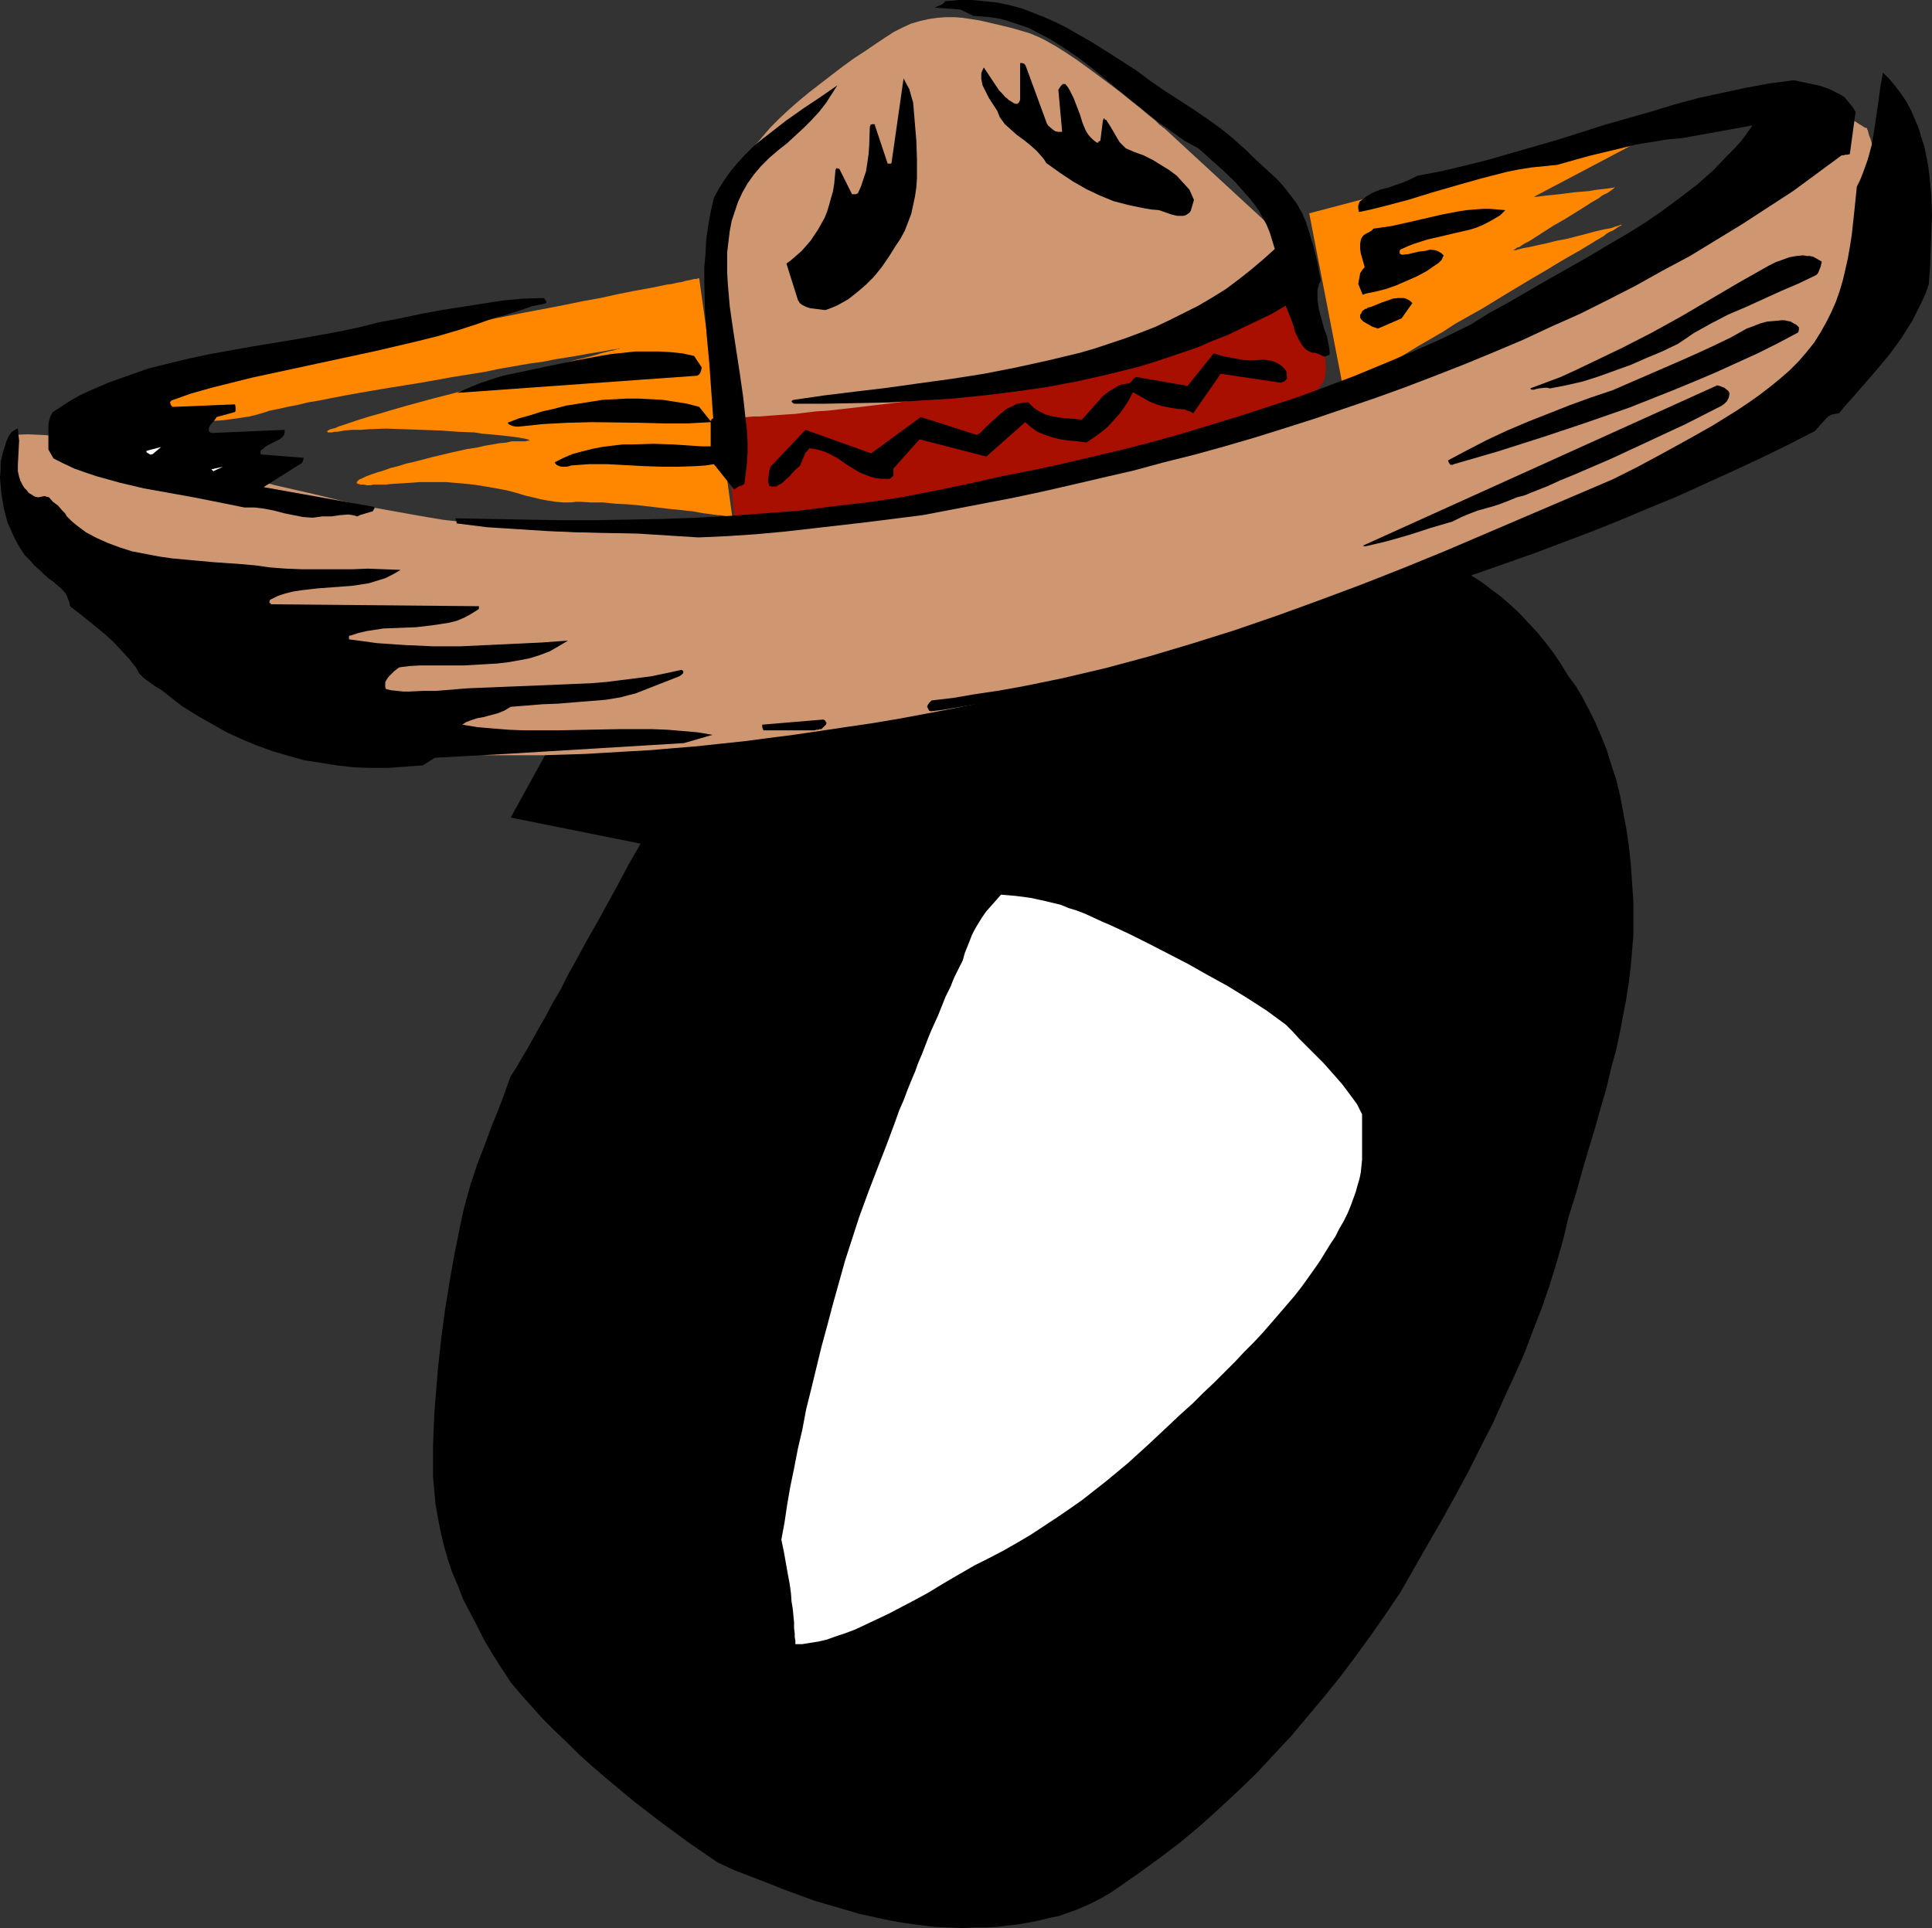
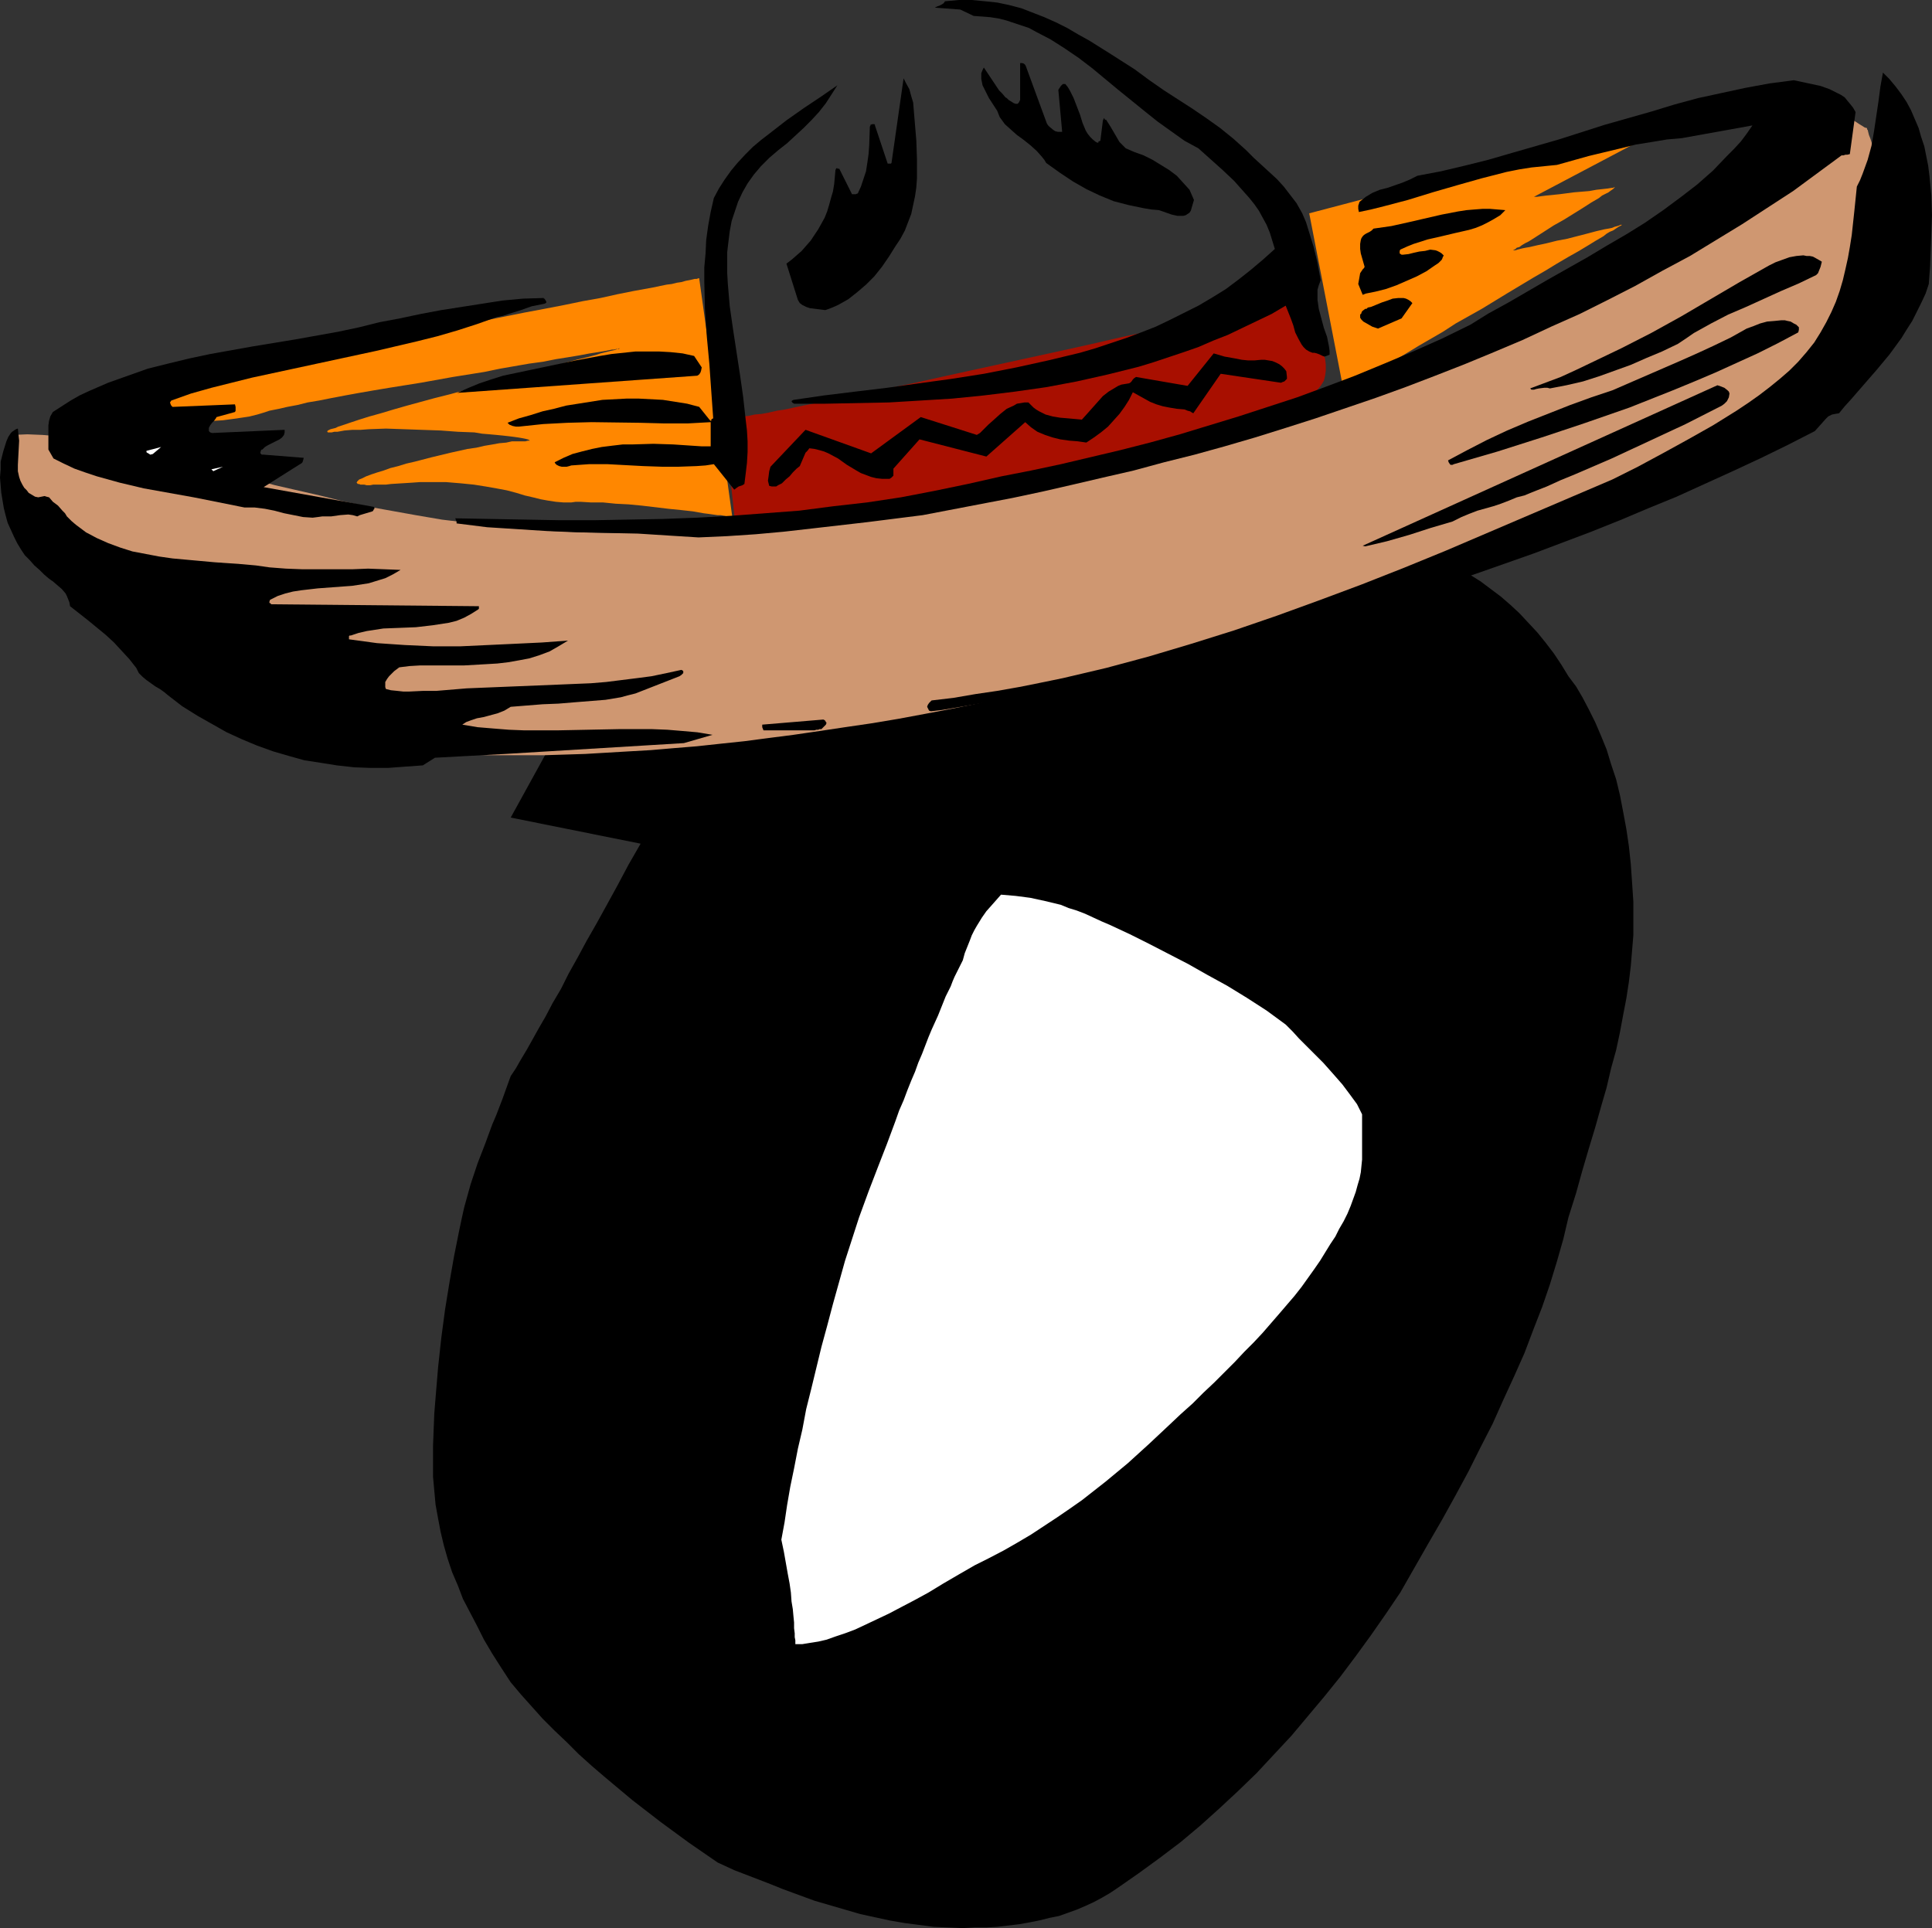
<svg xmlns="http://www.w3.org/2000/svg" xmlns:ns1="http://sodipodi.sourceforge.net/DTD/sodipodi-0.dtd" xmlns:ns2="http://www.inkscape.org/namespaces/inkscape" version="1.0" width="129.724mm" height="129.473mm" id="svg25" ns1:docname="Hat Dance O.wmf">
  <rect width="100%" height="100%" fill="#333333" stroke="none" />
  <ns1:namedview id="namedview25" pagecolor="#ffffff" bordercolor="#000000" borderopacity="0.25" ns2:showpageshadow="2" ns2:pageopacity="0.0" ns2:pagecheckerboard="0" ns2:deskcolor="#d1d1d1" ns2:document-units="mm" />
  <defs id="defs1">
    <pattern id="WMFhbasepattern" patternUnits="userSpaceOnUse" width="6" height="6" x="0" y="0" />
  </defs>
  <path style="fill:#000000;fill-opacity:1;fill-rule:evenodd;stroke:none" d="m 211.534,116.034 4.202,0.323 4.04,0.323 4.202,0.162 3.878,0.323 7.757,0.646 7.272,0.646 6.949,0.646 6.626,0.485 6.302,0.646 5.979,0.646 5.818,0.646 5.333,0.646 5.01,0.485 4.848,0.646 4.686,0.646 4.202,0.646 4.202,0.485 3.878,0.646 h 3.07 l 3.07,0.323 3.232,0.323 3.232,0.485 3.232,0.646 3.394,0.646 6.626,1.616 6.787,1.939 6.626,2.263 6.464,2.263 6.302,2.424 3.07,1.293 2.909,1.293 2.909,1.454 2.747,1.616 2.747,1.616 2.586,1.616 2.586,1.939 2.586,1.939 2.424,2.101 2.262,2.101 2.262,2.424 2.262,2.424 2.101,2.586 2.101,2.747 1.939,2.909 1.778,2.909 1.939,2.586 1.616,2.747 1.616,3.071 1.616,3.232 1.454,3.394 1.454,3.555 1.131,3.717 1.293,3.879 0.97,4.04 0.808,4.202 0.808,4.363 0.646,4.363 0.485,4.525 0.323,4.687 0.323,4.848 v 4.848 3.717 l -0.323,3.879 -0.323,3.879 -0.485,4.04 -0.646,4.202 -0.808,4.202 -0.808,4.363 -0.97,4.525 -1.293,4.687 -1.131,4.848 -1.454,5.01 -1.454,5.171 -1.616,5.333 -1.616,5.495 -1.616,5.818 -1.939,6.141 -1.293,5.495 -1.616,5.656 -1.778,5.818 -1.939,5.656 -2.262,5.818 -2.262,5.979 -2.586,5.818 -2.747,5.979 -2.747,6.141 -3.07,5.979 -3.07,6.141 -3.232,5.979 -3.394,6.141 -3.555,6.141 -7.11,12.444 -3.717,5.495 -3.717,5.333 -3.878,5.333 -3.878,5.171 -4.04,5.01 -4.202,5.01 -4.202,5.01 -4.525,4.848 -4.363,4.687 -4.686,4.525 -4.686,4.363 -4.848,4.363 -5.01,4.202 -5.333,4.04 -5.333,3.879 -5.333,3.717 -1.939,1.293 -1.939,1.131 -2.101,1.131 -2.101,0.97 -2.262,0.97 -2.262,0.808 -2.262,0.808 -2.424,0.485 -2.586,0.646 -2.424,0.485 -2.747,0.485 -5.494,0.646 -2.747,0.162 h -2.909 l -3.07,0.162 -3.717,-0.162 -3.717,-0.162 -3.717,-0.485 -3.717,-0.485 -3.717,-0.646 -3.717,-0.808 -3.717,-0.808 -3.878,-1.131 -3.878,-1.131 -3.878,-1.131 -7.918,-2.909 -4.04,-1.616 -4.202,-1.616 -4.202,-1.616 -4.202,-1.939 -7.272,-5.01 -7.272,-5.333 -7.11,-5.495 -6.949,-5.818 -3.394,-2.909 -3.232,-2.909 -3.07,-3.071 -3.07,-2.909 -3.07,-3.071 -2.747,-3.071 -2.747,-3.071 -2.586,-3.071 -2.424,-3.717 -2.262,-3.555 -2.101,-3.555 -1.778,-3.555 -1.778,-3.394 -1.778,-3.394 -1.293,-3.394 -1.454,-3.394 -1.131,-3.394 -0.97,-3.394 -0.808,-3.394 -0.646,-3.394 -0.646,-3.555 -0.323,-3.555 -0.323,-3.555 v -3.717 -4.04 l 0.162,-4.202 0.162,-4.04 0.323,-4.04 0.323,-3.879 0.323,-3.879 0.808,-7.434 0.97,-7.272 1.131,-6.949 1.131,-6.464 1.293,-6.464 0.646,-3.071 0.646,-2.909 0.808,-2.909 0.808,-2.909 1.778,-5.333 1.939,-5.01 1.778,-4.848 0.97,-2.263 0.808,-2.101 0.808,-2.101 1.454,-4.04 0.646,-1.778 1.293,-1.939 1.293,-2.263 1.454,-2.424 1.454,-2.586 1.616,-2.909 1.778,-3.071 1.778,-3.394 2.101,-3.555 1.939,-3.879 2.262,-4.04 2.262,-4.202 2.586,-4.525 2.586,-4.687 2.747,-5.01 2.747,-5.171 3.07,-5.333 -32.966,-6.626 36.037,-65.451 h 26.179 z" id="path1" />
  <path style="fill:#ffffff;fill-opacity:1;fill-rule:evenodd;stroke:none" d="m 254.035,227.058 -2.424,2.747 -1.293,1.454 -1.131,1.616 -1.293,2.101 -0.646,1.131 -0.646,1.293 -0.485,1.293 -0.646,1.616 -0.646,1.616 -0.485,1.778 -0.323,0.646 -0.323,0.646 -0.485,0.97 -0.485,0.97 -0.485,0.97 -0.485,1.131 -0.485,1.293 -0.646,1.293 -0.646,1.293 -0.646,1.616 -0.646,1.616 -0.646,1.616 -0.808,1.778 -0.808,1.778 -0.808,1.939 -0.808,2.101 -0.808,2.101 -0.97,2.263 -0.808,2.263 -0.97,2.263 -0.97,2.424 -0.97,2.586 -1.131,2.586 -0.97,2.747 -2.101,5.656 -2.262,5.818 -2.424,6.303 -2.424,6.626 -3.555,10.989 -3.07,10.989 -1.454,5.495 -1.454,5.333 -1.293,5.333 -1.293,5.333 -1.293,5.171 -0.97,5.171 -1.131,4.848 -0.97,5.01 -0.97,4.687 -0.808,4.687 -0.646,4.363 -0.808,4.363 0.646,3.071 0.485,2.747 0.485,2.747 0.485,2.586 0.323,2.263 0.162,2.263 0.323,1.939 0.162,1.778 0.162,1.616 v 1.454 l 0.162,1.293 v 0.97 l 0.162,0.808 v 0.97 h 1.778 l 1.939,-0.323 2.101,-0.323 2.101,-0.485 2.262,-0.808 2.424,-0.808 2.586,-0.97 2.747,-1.293 2.747,-1.293 3.07,-1.454 3.07,-1.616 3.394,-1.778 3.555,-1.939 3.717,-2.263 3.878,-2.263 4.202,-2.424 3.555,-1.778 3.717,-1.939 3.394,-1.939 3.555,-2.101 6.626,-4.363 3.07,-2.101 3.232,-2.263 5.979,-4.687 5.656,-4.687 5.333,-4.848 5.171,-4.848 2.909,-2.747 3.07,-2.747 2.747,-2.747 2.747,-2.586 2.586,-2.586 2.586,-2.586 2.424,-2.586 2.424,-2.424 2.262,-2.424 2.101,-2.424 2.101,-2.424 1.939,-2.263 1.939,-2.263 1.778,-2.263 1.616,-2.263 1.616,-2.263 1.454,-2.101 1.293,-2.101 1.293,-2.101 1.293,-1.939 0.97,-1.939 1.131,-1.939 0.97,-1.939 0.808,-1.939 0.646,-1.778 0.646,-1.778 0.485,-1.778 0.485,-1.616 0.323,-1.616 0.162,-1.616 0.162,-1.616 v -1.616 -6.464 -3.394 l -1.293,-2.586 -1.778,-2.424 -1.939,-2.586 -2.262,-2.586 -2.586,-2.909 -1.454,-1.454 -1.454,-1.454 -1.616,-1.616 -1.616,-1.616 -1.616,-1.778 -1.778,-1.778 -4.848,-3.555 -5.01,-3.232 -5.01,-3.071 -5.01,-2.747 -4.848,-2.747 -5.01,-2.586 -5.01,-2.586 -4.848,-2.424 -2.424,-1.131 -2.424,-1.131 -2.262,-0.97 -2.101,-0.97 -2.101,-0.97 -2.101,-0.808 -2.101,-0.646 -1.939,-0.808 -4.04,-0.97 -3.717,-0.808 -3.717,-0.485 z" id="path2" />
-   <path style="fill:#a80f00;fill-opacity:1;fill-rule:evenodd;stroke:none" d="m 183.739,106.176 2.747,25.857 h 5.333 l 5.494,-0.323 5.656,-0.323 5.656,-0.485 5.818,-0.646 5.818,-0.646 11.797,-1.616 11.797,-1.778 11.797,-2.263 5.656,-1.131 5.656,-1.131 5.656,-1.293 5.494,-1.293 5.171,-1.293 5.171,-1.293 5.01,-1.454 4.848,-1.293 4.525,-1.293 4.363,-1.454 4.04,-1.293 3.878,-1.293 3.555,-1.293 3.232,-1.293 2.909,-1.293 2.747,-1.131 1.131,-0.646 1.131,-0.646 0.97,-0.485 0.808,-0.485 0.808,-0.646 0.646,-0.485 0.646,-0.485 0.485,-0.485 0.97,-1.131 0.808,-1.293 0.323,-1.293 0.162,-1.293 v -1.454 l -0.162,-1.454 -0.485,-1.616 -0.485,-1.454 -1.293,-3.232 -3.07,-6.303 -0.646,-1.616 -0.646,-1.454 h -0.162 -0.323 l -0.485,0.162 -0.646,0.162 -0.808,0.162 -0.97,0.323 -1.293,0.162 -1.293,0.323 -1.616,0.323 -1.616,0.485 -1.778,0.323 -1.939,0.485 -2.101,0.485 -2.262,0.485 -2.262,0.485 -2.424,0.485 -2.586,0.646 -2.586,0.646 -2.747,0.485 -2.909,0.808 -5.818,1.293 -6.141,1.293 -6.302,1.454 -6.464,1.454 -26.664,5.818 -6.626,1.454 -6.464,1.454 -6.302,1.293 -5.979,1.293 -5.818,1.131 -2.747,0.646 -2.747,0.485 -2.586,0.485 -2.424,0.485 -2.262,0.485 -2.262,0.485 -2.101,0.323 -2.101,0.485 -1.778,0.323 -1.778,0.162 -1.454,0.323 -1.454,0.162 -1.293,0.323 -0.97,0.162 h -0.97 -0.808 l -0.485,0.162 z" id="path3" />
-   <path style="fill:#cf9771;fill-opacity:1;fill-rule:evenodd;stroke:none" d="m 185.84,106.014 h 0.162 0.323 0.808 1.131 l 1.293,-0.162 1.616,-0.162 h 1.778 l 1.939,-0.162 2.101,-0.162 2.262,-0.162 2.586,-0.162 2.586,-0.323 2.747,-0.323 2.747,-0.162 5.818,-0.646 12.12,-1.454 5.818,-0.808 2.909,-0.485 2.747,-0.485 2.586,-0.485 2.424,-0.485 2.424,-0.485 2.262,-0.646 1.939,-0.646 1.939,-0.485 1.616,-0.808 1.293,-0.646 1.293,-0.646 1.454,-0.646 1.616,-0.485 1.616,-0.646 3.394,-1.131 3.878,-1.131 4.04,-0.97 4.202,-0.97 4.363,-0.97 4.202,-1.131 4.202,-0.97 4.202,-0.97 3.878,-1.131 3.555,-1.131 1.778,-0.646 1.454,-0.485 1.454,-0.646 1.454,-0.646 1.293,-0.646 1.131,-0.646 0.97,-0.646 0.808,-0.808 3.07,-2.747 3.07,-2.747 1.454,-1.293 1.293,-1.131 1.293,-1.131 1.131,-0.97 1.293,-1.131 0.97,-0.646 0.808,-0.808 0.808,-0.646 0.646,-0.485 0.485,-0.323 0.162,-0.323 h 0.162 L 295.404,32.483 v 0 l -0.323,-0.162 -0.323,-0.323 -0.485,-0.323 -0.485,-0.485 -0.646,-0.646 -0.808,-0.646 -0.808,-0.646 -0.97,-0.808 -1.131,-0.97 -2.262,-1.778 -2.586,-2.101 -2.747,-2.101 -5.656,-4.202 -2.909,-2.101 -2.909,-1.939 -2.586,-1.616 -1.454,-0.808 -1.131,-0.646 -1.293,-0.646 -1.131,-0.485 -1.131,-0.485 -0.97,-0.323 -3.878,-1.131 -4.04,-0.97 -4.202,-0.97 -2.101,-0.323 -2.101,-0.323 -2.101,-0.162 h -2.262 l -2.101,0.162 -2.262,0.323 -2.101,0.485 -2.262,0.646 -2.101,0.97 -2.262,1.131 -2.262,1.454 -2.424,1.616 -2.586,1.778 -2.747,1.778 -2.909,2.101 -2.747,2.101 -5.656,4.363 -2.747,2.263 -2.586,2.263 -2.424,2.263 -2.262,2.263 -1.939,2.263 -1.778,2.101 -0.646,1.131 -0.808,0.97 -0.485,1.131 -0.485,0.97 -0.485,0.97 -0.323,1.131 -0.485,1.293 -0.485,1.454 -0.323,1.454 -0.485,1.616 -0.808,3.394 -0.808,3.879 -0.808,4.04 -0.485,4.363 -0.646,4.525 -0.323,4.525 -0.323,4.848 v 4.687 l 0.162,4.848 0.323,4.687 0.646,4.687 0.808,4.363 0.646,2.263 z" id="path4" />
+   <path style="fill:#a80f00;fill-opacity:1;fill-rule:evenodd;stroke:none" d="m 183.739,106.176 2.747,25.857 h 5.333 l 5.494,-0.323 5.656,-0.323 5.656,-0.485 5.818,-0.646 5.818,-0.646 11.797,-1.616 11.797,-1.778 11.797,-2.263 5.656,-1.131 5.656,-1.131 5.656,-1.293 5.494,-1.293 5.171,-1.293 5.171,-1.293 5.01,-1.454 4.848,-1.293 4.525,-1.293 4.363,-1.454 4.04,-1.293 3.878,-1.293 3.555,-1.293 3.232,-1.293 2.909,-1.293 2.747,-1.131 1.131,-0.646 1.131,-0.646 0.97,-0.485 0.808,-0.485 0.808,-0.646 0.646,-0.485 0.646,-0.485 0.485,-0.485 0.97,-1.131 0.808,-1.293 0.323,-1.293 0.162,-1.293 v -1.454 l -0.162,-1.454 -0.485,-1.616 -0.485,-1.454 -1.293,-3.232 -3.07,-6.303 -0.646,-1.616 -0.646,-1.454 h -0.162 -0.323 l -0.485,0.162 -0.646,0.162 -0.808,0.162 -0.97,0.323 -1.293,0.162 -1.293,0.323 -1.616,0.323 -1.616,0.485 -1.778,0.323 -1.939,0.485 -2.101,0.485 -2.262,0.485 -2.262,0.485 -2.424,0.485 -2.586,0.646 -2.586,0.646 -2.747,0.485 -2.909,0.808 -5.818,1.293 -6.141,1.293 -6.302,1.454 -6.464,1.454 -26.664,5.818 -6.626,1.454 -6.464,1.454 -6.302,1.293 -5.979,1.293 -5.818,1.131 -2.747,0.646 -2.747,0.485 -2.586,0.485 -2.424,0.485 -2.262,0.485 -2.262,0.485 -2.101,0.323 -2.101,0.485 -1.778,0.323 -1.778,0.162 -1.454,0.323 -1.454,0.162 -1.293,0.323 -0.97,0.162 l -0.485,0.162 z" id="path3" />
  <path style="fill:#ff8700;fill-opacity:1;fill-rule:evenodd;stroke:none" d="m 177.437,70.622 v 0 h -0.162 l -0.485,0.162 h -0.485 l -0.646,0.162 -0.808,0.162 -0.808,0.162 -1.131,0.323 -1.131,0.162 -1.293,0.323 -1.293,0.162 -1.616,0.323 -1.454,0.323 -1.778,0.323 -1.778,0.323 -1.778,0.323 -4.04,0.808 -4.363,0.97 -4.525,0.808 -4.686,0.97 -5.01,0.97 -5.171,0.97 -10.504,2.101 -10.827,2.101 -10.666,2.101 -5.171,0.97 -5.01,0.97 -5.01,0.97 -4.686,0.97 -4.363,0.808 -4.202,0.808 -4.04,0.808 -1.778,0.323 -1.778,0.323 -1.616,0.162 -1.454,0.323 -1.454,0.323 -1.293,0.162 -1.131,0.323 -1.131,0.162 -0.97,0.162 -0.97,0.162 -1.454,0.323 -1.454,0.323 -1.454,0.323 -1.293,0.485 -2.262,0.97 -1.939,0.97 -1.778,0.97 -1.454,1.131 -1.293,1.131 -0.97,0.97 -0.808,1.131 -0.646,0.97 -0.485,0.97 -0.323,0.646 -0.323,0.646 -0.162,0.485 v 0.323 h 0.162 0.162 l 0.323,0.162 h 0.808 0.646 5.333 2.262 l 2.424,-0.162 5.01,-0.323 2.586,-0.162 2.424,-0.323 2.262,-0.323 2.101,-0.323 1.939,-0.485 1.616,-0.485 0.485,-0.162 0.485,-0.162 0.485,-0.162 0.808,-0.162 0.808,-0.162 0.808,-0.162 2.101,-0.485 2.586,-0.485 2.586,-0.646 2.909,-0.485 3.232,-0.646 3.394,-0.646 3.555,-0.646 3.717,-0.646 3.878,-0.646 8.08,-1.293 8.08,-1.454 8.08,-1.293 3.878,-0.808 3.717,-0.646 3.717,-0.646 3.555,-0.485 3.232,-0.646 3.07,-0.485 2.909,-0.485 2.586,-0.485 2.101,-0.323 0.97,-0.162 0.97,-0.162 0.808,-0.162 0.808,-0.162 h 0.485 l 0.646,-0.162 h 0.323 l 0.323,-0.162 h 0.162 0.162 -0.162 l -0.162,0.162 h -0.323 l -0.485,0.162 -0.485,0.162 -0.808,0.162 -0.646,0.162 -1.939,0.485 -0.97,0.323 -2.424,0.646 -2.747,0.646 -2.909,0.808 -3.232,0.97 -3.394,0.808 -3.555,0.97 -3.717,0.97 -7.595,2.101 -7.595,2.101 -3.878,0.97 -3.555,0.97 -3.555,0.97 -3.394,0.97 -3.232,0.97 -2.909,0.808 -2.586,0.808 -2.424,0.808 -0.97,0.323 -0.97,0.323 -0.97,0.323 -0.646,0.323 -0.646,0.162 -0.646,0.162 -0.323,0.162 -0.323,0.162 -0.162,0.162 v 0.162 0 l 0.162,0.162 h 0.97 l 0.646,-0.162 h 0.808 l 1.778,-0.323 1.939,-0.162 h 2.101 l 2.101,-0.162 4.363,-0.162 4.686,0.162 4.525,0.162 4.686,0.162 4.363,0.323 4.202,0.162 1.939,0.323 1.939,0.162 1.778,0.162 1.616,0.162 1.454,0.162 1.293,0.162 1.131,0.162 0.97,0.162 0.808,0.162 0.646,0.162 0.323,0.162 0.162,0.162 h -0.162 -0.323 l -0.646,0.162 h -0.97 -0.97 -1.454 l -1.454,0.323 -1.778,0.162 -1.778,0.323 -1.939,0.323 -2.101,0.485 -2.262,0.323 -4.363,0.97 -4.686,1.131 -4.363,1.131 -2.101,0.485 -2.101,0.646 -1.939,0.485 -1.778,0.646 -1.616,0.485 -1.454,0.485 -1.293,0.485 -0.97,0.485 -0.808,0.323 -0.485,0.485 -0.162,0.323 0.162,0.162 0.162,0.162 h 0.323 l 0.323,0.162 h 0.485 0.485 l 0.646,0.162 h 0.808 l 0.808,-0.162 h 0.97 0.97 1.293 l 1.293,-0.162 2.586,-0.162 2.586,-0.162 2.262,-0.162 h 6.464 l 1.939,0.162 1.939,0.162 1.616,0.162 1.616,0.162 3.07,0.485 2.747,0.485 2.586,0.485 2.424,0.646 2.101,0.646 2.101,0.485 1.939,0.485 1.778,0.323 2.101,0.323 1.939,0.162 h 1.939 l 1.131,-0.162 h 1.293 l 2.586,0.162 h 3.07 l 3.232,0.323 3.232,0.162 3.394,0.323 6.787,0.808 3.232,0.323 2.909,0.323 2.747,0.485 1.293,0.162 1.131,0.162 1.131,0.162 h 0.808 l 0.97,0.162 0.646,0.162 h 0.485 l 0.485,0.162 h 0.162 0.162 z" id="path5" />
  <path style="fill:#ff8700;fill-opacity:1;fill-rule:evenodd;stroke:none" d="m 430.017,28.443 -97.768,25.696 8.726,44.927 v 0 l 0.162,-0.162 0.162,-0.162 0.323,-0.162 0.485,-0.162 0.485,-0.323 0.646,-0.323 0.646,-0.485 0.646,-0.485 0.97,-0.485 1.778,-0.97 2.101,-1.293 2.424,-1.454 2.586,-1.454 2.747,-1.616 2.909,-1.778 3.07,-1.778 3.07,-1.778 3.232,-2.101 6.626,-3.717 6.626,-4.04 3.232,-1.939 3.232,-1.939 3.07,-1.778 2.909,-1.778 2.747,-1.616 2.586,-1.454 2.424,-1.454 2.101,-1.293 1.939,-1.131 0.808,-0.646 0.808,-0.485 0.808,-0.323 0.485,-0.323 0.485,-0.323 0.485,-0.323 0.323,-0.162 0.323,-0.162 0.162,-0.162 v 0 0 h -0.323 l -0.323,0.162 -0.485,0.162 -0.646,0.162 -0.808,0.323 -0.808,0.162 -0.97,0.162 -2.101,0.485 -2.424,0.646 -5.01,1.293 -2.586,0.485 -2.586,0.646 -2.262,0.485 -2.101,0.485 -0.97,0.162 -0.808,0.162 -0.646,0.162 -0.646,0.162 -0.485,0.162 h -0.323 -0.323 v 0 l 0.323,-0.162 0.323,-0.162 0.323,-0.323 0.646,-0.162 0.646,-0.485 0.808,-0.485 0.97,-0.485 1.778,-1.131 2.262,-1.454 2.262,-1.454 2.586,-1.454 4.686,-2.909 2.262,-1.454 1.939,-1.131 0.808,-0.646 0.97,-0.485 0.646,-0.323 0.646,-0.485 0.485,-0.323 0.323,-0.323 0.162,-0.162 h 0.162 -0.162 -0.162 l -0.323,0.162 h -0.323 l -0.97,0.162 -1.454,0.162 -1.454,0.162 -1.778,0.323 -3.878,0.323 -3.717,0.485 -1.616,0.162 -1.616,0.162 -1.293,0.162 -1.131,0.162 h -0.323 -0.162 -0.323 z" id="path6" />
  <path style="fill:#cf9771;fill-opacity:1;fill-rule:evenodd;stroke:none" d="m 3.394,110.378 -0.323,0.97 -0.162,0.97 -0.162,0.97 v 1.131 l 0.162,1.131 0.162,1.131 0.323,1.131 0.323,1.293 0.485,1.131 0.485,1.293 1.293,2.747 1.616,2.747 1.939,2.747 2.101,3.071 2.262,2.909 2.424,3.071 2.586,3.071 2.747,3.071 2.909,3.071 6.141,6.141 6.302,5.979 3.232,2.909 3.07,2.747 3.07,2.586 3.07,2.586 3.07,2.424 2.909,2.101 2.586,2.101 2.586,1.778 2.424,1.778 2.262,1.454 1.939,1.131 0.97,0.646 0.808,0.323 0.808,0.485 0.646,0.323 0.646,0.323 0.485,0.162 2.262,0.485 2.586,0.646 2.586,0.485 2.909,0.646 2.909,0.485 3.232,0.485 3.232,0.323 3.555,0.485 3.555,0.323 3.878,0.323 4.04,0.323 4.04,0.162 4.202,0.162 4.363,0.162 4.686,0.162 h 9.534 5.01 l 5.171,-0.162 5.171,-0.162 5.494,-0.323 5.494,-0.323 5.656,-0.323 5.656,-0.485 5.979,-0.485 5.979,-0.646 6.141,-0.646 6.141,-0.808 6.302,-0.808 6.626,-0.97 6.464,-0.97 6.626,-0.97 6.787,-1.131 6.949,-1.293 6.787,-1.293 7.11,-1.454 7.11,-1.616 7.272,-1.616 7.272,-1.616 7.434,-1.939 7.434,-1.778 7.595,-2.101 7.595,-2.263 7.757,-2.101 7.757,-2.424 7.918,-2.424 7.918,-2.586 7.918,-2.747 8.08,-2.909 8.08,-2.909 8.08,-3.071 8.242,-3.232 8.242,-3.232 8.242,-3.555 8.403,-3.555 8.403,-3.717 8.403,-3.879 8.403,-4.04 8.565,-4.04 8.565,-4.363 8.565,-4.363 8.565,-4.525 8.565,-4.687 8.726,-5.01 v 0 -0.323 l 0.162,-0.485 0.162,-0.485 v -0.808 l 0.323,-0.808 0.162,-0.97 0.162,-1.293 0.323,-1.131 0.162,-1.293 0.646,-2.909 0.485,-3.232 0.646,-3.232 0.97,-7.111 0.485,-3.394 0.323,-3.232 0.323,-3.232 v -1.293 l 0.162,-1.454 v -1.293 l -0.162,-1.131 v -1.131 l -0.162,-0.808 -0.808,-3.555 -0.808,-3.394 -0.808,-3.071 -0.485,-1.454 -0.323,-1.293 -0.485,-1.131 -0.323,-1.131 -0.323,-0.97 -0.323,-0.808 -0.162,-0.646 -0.162,-0.646 -0.162,-0.162 v -0.323 h -0.162 l -0.485,-0.162 -0.485,-0.323 -0.808,-0.485 -0.97,-0.646 -1.131,-0.646 -2.262,-1.616 -2.262,-1.454 -1.131,-0.646 -0.97,-0.808 -0.808,-0.485 -0.646,-0.323 -0.323,-0.323 -0.162,-0.162 -2.586,3.717 -2.909,3.394 -3.07,3.555 -3.07,3.555 -3.232,3.394 -3.555,3.394 -3.555,3.232 -3.717,3.232 -3.717,3.232 -4.04,3.071 -3.878,3.071 -4.04,3.071 -8.403,5.656 -8.565,5.495 -4.363,2.586 -4.363,2.424 -4.363,2.424 -4.363,2.263 -4.363,2.101 -4.363,2.101 -4.363,1.939 -4.202,1.778 -4.202,1.778 -4.202,1.616 -4.202,1.454 -4.04,1.293 -4.04,1.131 -3.878,1.131 -3.878,0.97 -3.555,0.808 h -0.162 -0.162 l -0.485,0.162 -0.485,0.162 -0.808,0.162 -0.646,0.162 -1.131,0.323 -0.97,0.323 -1.293,0.323 -1.293,0.323 -1.454,0.485 -1.616,0.323 -1.616,0.485 -1.939,0.485 -1.939,0.485 -1.939,0.485 -2.101,0.646 -2.262,0.485 -4.525,1.293 -5.01,1.293 -5.171,1.293 -5.494,1.454 -5.656,1.454 -5.818,1.293 -5.979,1.454 -12.12,2.909 -12.443,2.747 -12.282,2.747 -5.818,1.131 -5.979,1.131 -5.656,0.97 -5.494,0.97 -5.171,0.808 -5.01,0.646 -2.262,0.323 -2.424,0.323 -2.101,0.162 -2.101,0.162 -2.101,0.162 -1.939,0.162 h -1.778 -1.778 l -8.726,0.646 -8.565,0.485 -8.403,0.162 h -8.08 l -7.757,-0.162 -7.595,-0.323 -7.434,-0.485 -7.272,-0.808 -6.949,-0.808 -6.787,-0.808 -6.626,-1.131 -6.302,-1.131 -6.302,-1.131 -5.979,-1.293 -5.818,-1.454 -5.656,-1.293 -5.656,-1.293 -5.333,-1.454 -5.171,-1.293 -5.01,-1.293 -5.01,-1.293 -4.686,-1.293 -4.686,-1.131 -4.525,-1.131 -4.363,-0.97 -4.202,-0.808 -4.202,-0.808 -4.04,-0.646 -4.04,-0.323 -3.717,-0.323 -3.878,-0.162 z" id="path7" />
  <path style="fill:#000000;fill-opacity:1;fill-rule:evenodd;stroke:none" d="m 259.368,178.253 5.171,-0.97 5.171,-1.293 5.171,-1.293 5.171,-1.454 5.171,-1.454 5.171,-1.131 5.171,-1.131 5.01,-0.97 5.818,-1.293 5.656,-1.454 11.15,-3.232 5.333,-1.616 5.494,-1.778 5.333,-1.778 5.494,-1.939 14.867,-4.848 14.867,-5.01 14.706,-5.171 14.544,-5.495 7.272,-2.909 7.272,-3.071 7.11,-2.909 7.11,-3.232 7.11,-3.232 6.949,-3.232 6.949,-3.394 6.949,-3.555 1.454,-1.616 1.293,-1.454 0.646,-0.646 0.97,-0.485 0.808,-0.162 0.97,-0.162 1.454,-1.778 1.616,-1.778 3.232,-3.717 3.232,-3.717 3.232,-3.879 3.07,-4.202 1.293,-2.101 1.454,-2.263 1.131,-2.263 1.131,-2.263 1.131,-2.424 0.808,-2.424 0.162,-2.263 0.162,-2.101 0.162,-4.363 0.162,-4.363 0.162,-4.363 -0.162,-5.01 -0.485,-5.01 -0.323,-2.586 -0.485,-2.424 -0.485,-2.424 -0.808,-2.424 -0.646,-2.263 -0.97,-2.263 -0.97,-2.263 -1.131,-2.101 -1.293,-1.939 -1.454,-1.939 -1.616,-1.939 -1.616,-1.616 -0.646,3.555 -0.485,3.717 -1.131,7.596 -0.646,3.717 -0.97,3.555 -0.646,1.778 -0.646,1.778 -0.646,1.616 -0.808,1.616 -0.646,6.303 -0.646,5.979 -0.485,3.071 -0.485,2.747 -0.646,2.909 -0.646,2.747 -0.808,2.747 -0.97,2.747 -1.131,2.586 -1.293,2.586 -1.454,2.586 -1.616,2.586 -1.939,2.424 -2.101,2.424 -2.262,2.263 -2.424,2.101 -2.586,2.101 -2.747,2.101 -2.747,1.939 -2.909,1.939 -5.979,3.717 -6.302,3.555 -6.464,3.555 -6.302,3.394 -6.464,3.232 -21.17,9.05 -21.17,9.05 -10.666,4.363 -10.666,4.202 -10.827,4.04 -10.666,3.879 -10.827,3.717 -10.827,3.394 -10.827,3.232 -10.827,2.909 -10.989,2.586 -5.494,1.131 -5.656,1.131 -5.494,0.97 -5.494,0.808 -5.656,0.97 -5.494,0.646 -0.323,0.323 -0.323,0.323 -0.323,0.485 -0.162,0.485 0.162,0.323 0.162,0.323 0.162,0.323 0.485,0.162 2.747,-0.323 2.909,-0.485 5.656,-0.97 2.747,-0.485 2.909,-0.162 h 2.747 l 2.909,0.323 z" id="path8" />
  <path style="fill:#000000;fill-opacity:1;fill-rule:evenodd;stroke:none" d="m 206.686,185.363 0.485,-0.162 h 0.485 l 0.323,-0.162 h 0.485 l 0.808,-0.808 0.323,-0.323 0.162,-0.485 -0.162,-0.162 -0.162,-0.323 -0.162,-0.162 -0.323,-0.162 -15.514,1.293 v 0.162 0.485 l 0.323,0.808 z" id="path9" />
  <path style="fill:#000000;fill-opacity:1;fill-rule:evenodd;stroke:none" d="m 173.558,188.596 7.272,-2.101 -3.878,-0.646 -3.717,-0.323 -3.878,-0.323 -4.04,-0.162 h -7.918 l -8.08,0.162 -8.08,0.162 h -8.08 l -4.04,-0.162 -4.04,-0.323 -3.878,-0.323 -3.878,-0.646 0.485,-0.323 0.485,-0.323 1.293,-0.485 1.454,-0.485 1.778,-0.323 3.555,-0.97 1.616,-0.646 1.616,-0.97 4.04,-0.323 4.04,-0.323 4.04,-0.162 3.878,-0.323 4.04,-0.323 4.04,-0.323 3.878,-0.646 1.778,-0.485 1.939,-0.485 11.15,-4.363 0.485,-0.323 0.485,-0.485 v -0.162 -0.323 l -0.162,-0.162 -0.323,-0.162 -3.717,0.808 -3.878,0.808 -3.717,0.485 -3.878,0.485 -3.878,0.485 -3.878,0.323 -7.757,0.323 -7.918,0.323 -7.918,0.323 -7.918,0.323 -7.757,0.646 h -3.394 l -3.394,0.162 h -1.616 l -1.454,-0.162 -1.616,-0.162 -1.293,-0.323 -0.162,-0.485 v -0.485 -0.808 l 0.485,-0.808 0.485,-0.646 1.293,-1.293 0.646,-0.485 0.646,-0.485 2.586,-0.323 2.747,-0.162 h 5.494 5.656 l 5.656,-0.323 2.747,-0.162 2.747,-0.323 2.747,-0.485 2.586,-0.485 2.586,-0.808 2.586,-0.97 2.262,-1.293 2.424,-1.454 -6.626,0.485 -6.787,0.323 -6.949,0.323 -6.949,0.323 h -6.949 l -7.11,-0.323 -7.11,-0.485 -3.555,-0.485 -3.555,-0.485 v -0.808 l 0.162,-0.162 h 0.323 l 1.939,-0.646 2.101,-0.485 2.101,-0.323 2.101,-0.323 4.202,-0.162 4.04,-0.162 4.202,-0.485 2.101,-0.323 2.101,-0.323 1.939,-0.485 1.939,-0.808 1.778,-0.97 1.778,-1.131 0.162,-0.162 v -0.162 -0.162 -0.323 h -0.323 l -52.358,-0.485 -0.162,-0.162 -0.162,-0.162 h -0.162 v 0 -0.162 -0.162 l 0.162,-0.485 1.939,-0.97 1.939,-0.646 1.939,-0.485 2.101,-0.323 4.202,-0.485 4.363,-0.323 4.363,-0.323 2.101,-0.323 2.101,-0.323 2.101,-0.646 2.101,-0.646 1.939,-0.97 1.939,-1.131 -4.04,-0.162 -4.202,-0.162 -4.04,0.162 h -2.101 -2.101 -8.403 l -4.202,-0.162 -4.202,-0.323 -3.394,-0.485 -3.555,-0.323 -6.949,-0.485 -7.11,-0.646 -3.555,-0.323 -3.394,-0.485 -3.394,-0.646 -3.394,-0.646 -3.07,-0.97 -3.07,-1.131 -2.909,-1.293 -2.747,-1.454 -2.586,-1.939 -1.131,-0.97 -1.131,-1.131 -0.485,-0.808 -0.646,-0.646 -1.131,-1.293 -1.293,-0.97 -0.97,-1.131 -0.646,-0.162 -0.485,-0.162 -0.808,0.162 -0.808,0.162 -0.808,-0.162 -0.808,-0.485 -0.808,-0.485 -0.485,-0.646 -0.646,-0.646 -0.485,-0.808 -0.485,-0.97 -0.323,-0.97 -0.323,-1.454 v -1.616 l 0.323,-6.141 -0.162,-1.454 -0.162,-1.616 -0.485,0.162 -0.485,0.323 -0.485,0.323 -0.323,0.323 -0.646,0.97 -0.485,1.131 -0.808,2.586 -0.323,1.293 -0.323,1.293 v 1.939 L 0,121.205 l 0.162,1.939 0.162,1.939 0.323,1.939 0.323,1.939 0.485,1.939 0.485,1.778 0.808,1.778 0.808,1.778 0.808,1.616 0.97,1.616 0.97,1.454 1.293,1.293 1.131,1.293 1.293,1.131 1.131,1.131 1.131,0.97 0.646,0.485 0.485,0.323 1.131,0.97 1.131,0.97 0.97,1.131 0.323,0.646 0.323,0.808 0.323,0.808 0.162,0.97 4.525,3.555 4.525,3.717 2.101,1.939 1.939,2.101 1.939,2.101 1.778,2.263 0.646,1.293 0.97,0.97 0.97,0.808 1.131,0.808 1.131,0.808 1.131,0.646 1.131,0.808 0.97,0.808 3.555,2.747 3.878,2.424 3.717,2.101 3.717,2.101 3.878,1.778 3.878,1.616 4.04,1.454 3.878,1.131 4.04,1.131 4.202,0.646 4.04,0.646 4.363,0.485 4.202,0.162 h 4.363 l 4.363,-0.323 4.525,-0.323 3.07,-1.939 17.938,-0.97 z" id="path10" />
  <path style="fill:#000000;fill-opacity:1;fill-rule:evenodd;stroke:none" d="m 346.47,138.659 2.747,-0.646 2.747,-0.646 5.656,-1.616 5.494,-1.778 5.494,-1.616 2.262,-1.131 1.939,-0.808 2.101,-0.808 4.04,-1.131 1.939,-0.646 2.101,-0.808 1.939,-0.808 1.939,-0.485 1.939,-0.808 3.717,-1.454 3.555,-1.616 3.555,-1.454 9.373,-4.04 9.373,-4.363 9.373,-4.363 9.211,-4.687 0.646,-0.485 0.646,-0.646 0.485,-0.97 0.162,-0.97 -0.162,-0.485 -0.323,-0.323 -0.808,-0.646 -0.808,-0.323 -0.97,-0.323 -90.011,40.725 z" id="path11" />
  <path style="fill:#000000;fill-opacity:1;fill-rule:evenodd;stroke:none" d="m 368.932,117.812 11.15,-3.232 11.15,-3.555 11.15,-3.717 11.15,-3.879 10.989,-4.363 5.494,-2.263 5.333,-2.263 5.333,-2.424 5.333,-2.424 5.171,-2.586 5.171,-2.747 0.162,-0.646 V 83.066 l -0.646,-0.646 -0.646,-0.323 -0.808,-0.485 -0.808,-0.162 -0.646,-0.162 h -0.97 l -1.616,0.162 -1.939,0.162 -1.778,0.485 -1.616,0.646 -1.778,0.646 -4.04,2.263 -4.363,2.101 -4.202,1.939 -4.363,1.939 -8.565,3.717 -8.565,3.717 -5.333,1.778 -5.333,1.939 -5.333,2.101 -5.333,2.101 -5.333,2.263 -5.171,2.424 -5.01,2.586 -4.848,2.586 0.162,0.485 0.323,0.485 0.162,0.162 h 0.323 0.162 z" id="path12" />
  <path style="fill:#000000;fill-opacity:1;fill-rule:evenodd;stroke:none" d="m 234.158,130.74 7.595,-1.454 7.595,-1.454 7.595,-1.454 7.595,-1.616 7.757,-1.778 7.595,-1.778 7.757,-1.778 7.757,-2.101 7.757,-1.939 7.595,-2.101 7.757,-2.263 7.757,-2.424 7.595,-2.424 7.595,-2.586 7.595,-2.586 7.595,-2.747 7.595,-2.909 7.434,-2.909 7.434,-3.071 7.272,-3.071 7.272,-3.394 7.272,-3.232 7.11,-3.555 6.949,-3.555 6.949,-3.879 6.949,-3.717 6.626,-4.04 6.626,-4.04 6.464,-4.202 6.464,-4.202 6.141,-4.525 6.141,-4.525 h 0.485 l 0.485,-0.162 h 0.485 l 0.646,-0.162 1.454,-10.666 -0.646,-1.131 -0.646,-0.808 -0.808,-0.97 -0.646,-0.808 -0.97,-0.646 -0.97,-0.485 -1.939,-0.97 -2.262,-0.808 -2.262,-0.485 -2.262,-0.485 -2.262,-0.485 -6.141,0.808 -6.141,1.131 -5.979,1.293 -5.979,1.293 -5.979,1.616 -5.818,1.778 -11.958,3.394 -11.635,3.717 -11.797,3.394 -6.141,1.778 -5.818,1.454 -6.141,1.454 -5.979,1.131 -1.939,0.97 -1.939,0.808 -3.717,1.293 -1.939,0.485 -1.939,0.808 -1.616,0.97 -0.808,0.646 -0.808,0.646 -0.162,0.485 -0.162,0.485 v 0.808 l 0.162,0.808 3.07,-0.646 3.232,-0.808 6.141,-1.616 6.302,-1.939 6.141,-1.778 6.302,-1.778 6.302,-1.616 3.232,-0.646 3.07,-0.485 3.232,-0.323 3.232,-0.323 8.08,-2.263 8.08,-1.939 3.878,-0.97 4.04,-0.646 3.878,-0.646 3.717,-0.323 17.938,-3.232 -1.454,2.101 -1.454,1.939 -1.778,1.939 -1.778,1.778 -3.555,3.717 -4.04,3.555 -4.202,3.232 -4.363,3.232 -4.686,3.232 -4.686,2.909 -5.01,2.909 -4.848,2.909 -10.019,5.656 -10.019,5.818 -5.01,2.747 -4.686,2.909 -7.272,3.555 -7.272,3.232 -7.272,3.071 -7.434,3.071 -7.272,2.747 -7.434,2.747 -7.434,2.424 -7.434,2.424 -7.434,2.263 -7.434,2.263 -7.595,2.101 -7.595,1.939 -15.029,3.555 -7.595,1.616 -7.434,1.454 -8.565,1.939 -8.565,1.778 -8.403,1.616 -8.565,1.293 -8.565,0.97 -8.726,1.131 -8.565,0.646 -8.565,0.646 -8.726,0.485 -8.726,0.323 -8.726,0.162 -8.726,0.162 h -8.726 l -8.888,-0.162 -17.614,-0.323 0.162,0.485 0.162,0.323 v 0.485 l 3.878,0.485 3.878,0.485 7.595,0.485 7.595,0.485 7.757,0.323 15.352,0.323 7.595,0.485 7.757,0.485 7.272,-0.323 7.272,-0.485 7.11,-0.646 7.11,-0.808 14.059,-1.616 z" id="path13" />
  <path style="fill:#000000;fill-opacity:1;fill-rule:evenodd;stroke:none" d="m 393.334,98.58 4.202,-0.808 4.202,-0.97 4.04,-1.293 4.04,-1.454 4.04,-1.454 4.04,-1.778 3.878,-1.616 4.04,-1.939 1.939,-1.293 2.101,-1.454 4.363,-2.424 4.363,-2.263 4.525,-1.939 8.888,-4.04 4.525,-1.939 4.363,-2.101 0.485,-0.485 0.323,-0.808 0.323,-0.808 0.323,-1.293 -0.808,-0.485 -1.454,-0.808 -0.808,-0.162 h -0.808 l -0.808,-0.162 -1.778,0.162 -1.778,0.323 -1.778,0.646 -1.778,0.646 -1.616,0.808 -7.434,4.202 -7.434,4.363 -7.434,4.363 -7.595,4.202 -7.595,3.879 -7.757,3.717 -3.717,1.778 -3.878,1.778 -3.878,1.454 -3.878,1.454 0.323,0.323 h 0.646 l 0.485,-0.162 0.808,-0.162 1.293,-0.162 h 0.808 z" id="path14" />
  <path style="fill:#000000;fill-opacity:1;fill-rule:evenodd;stroke:none" d="m 225.755,121.529 0.485,-0.323 0.485,-0.485 v -0.485 -1.293 l 6.626,-7.434 16.968,4.363 9.858,-8.727 1.454,1.293 1.616,1.131 1.939,0.808 1.939,0.646 1.939,0.485 2.262,0.323 2.101,0.162 2.262,0.323 1.939,-1.293 1.778,-1.293 1.778,-1.454 1.454,-1.616 1.454,-1.616 1.293,-1.778 1.131,-1.778 0.97,-1.939 2.909,1.616 1.454,0.808 1.616,0.646 1.616,0.485 1.616,0.323 1.939,0.323 1.939,0.162 0.808,0.323 0.646,0.162 0.485,0.323 0.323,0.162 6.949,-10.02 15.19,2.263 h 0.162 l 0.323,-0.162 0.485,-0.162 0.323,-0.323 0.162,-0.162 0.162,-0.162 v -0.485 l -0.162,-1.454 -0.485,-0.646 -0.646,-0.646 -0.646,-0.485 -0.97,-0.485 -0.808,-0.323 -0.97,-0.162 -0.97,-0.162 h -0.808 l -1.778,0.162 h -1.616 l -1.616,-0.162 -1.616,-0.323 -2.747,-0.485 -2.747,-0.808 -6.626,8.242 -13.09,-2.263 -0.485,0.323 -0.162,0.162 -0.162,0.162 -0.323,0.485 -0.323,0.323 -0.323,0.162 -0.97,0.162 -0.97,0.162 -0.808,0.323 -0.808,0.485 -1.616,0.97 -1.454,1.131 -1.293,1.454 -1.293,1.454 -1.293,1.454 -1.454,1.616 -1.778,-0.162 -1.778,-0.162 -1.939,-0.162 -1.939,-0.323 -1.778,-0.485 -1.616,-0.808 -0.808,-0.485 -0.646,-0.485 -0.646,-0.646 -0.646,-0.646 h -0.97 l -0.97,0.162 -0.97,0.162 -0.808,0.485 -1.778,0.808 -1.616,1.293 -1.616,1.454 -1.454,1.293 -1.454,1.454 -0.646,0.646 -0.808,0.485 -14.221,-4.525 -12.605,9.212 -16.645,-5.979 -8.888,9.373 -0.323,1.131 -0.162,1.293 -0.162,1.131 0.162,0.646 0.162,0.646 0.646,0.162 h 0.646 0.485 l 0.485,-0.323 0.97,-0.485 0.97,-0.97 0.97,-0.808 0.808,-0.97 0.97,-0.97 0.808,-0.646 0.485,-1.131 0.485,-1.131 0.485,-1.131 0.485,-0.485 0.485,-0.646 1.293,0.162 1.293,0.323 1.131,0.323 1.131,0.485 2.424,1.293 2.262,1.616 2.424,1.454 1.131,0.646 1.293,0.485 1.293,0.485 1.293,0.323 1.454,0.162 h 1.454 z" id="path15" />
  <path style="fill:#000000;fill-opacity:1;fill-rule:evenodd;stroke:none" d="m 186.971,123.791 0.485,-0.323 0.485,-0.162 0.485,-0.162 0.485,-0.323 0.323,-2.586 0.323,-2.747 0.162,-2.747 v -2.747 l -0.162,-2.747 -0.323,-2.747 -0.646,-5.818 -0.808,-5.656 -1.778,-11.636 -0.808,-5.656 -0.485,-5.656 -0.162,-2.747 v -2.747 -2.586 l 0.323,-2.747 0.323,-2.586 0.485,-2.586 0.808,-2.424 0.808,-2.424 1.131,-2.424 1.293,-2.263 1.616,-2.263 1.778,-2.101 2.101,-2.101 2.262,-1.939 2.262,-1.778 2.101,-1.939 2.101,-1.939 1.939,-1.939 1.939,-2.101 1.778,-2.263 1.454,-2.263 1.454,-2.263 -4.202,2.909 -4.363,2.909 -4.363,3.071 -4.363,3.394 -2.101,1.616 -2.101,1.778 -1.939,1.939 -1.939,2.101 -1.616,1.939 -1.616,2.263 -1.454,2.263 -1.293,2.424 -0.808,3.555 -0.646,3.555 -0.485,3.555 -0.162,3.394 -0.323,3.555 v 3.555 l 0.162,6.949 0.485,7.111 0.646,6.949 0.485,6.949 0.485,6.787 -0.323,0.162 -0.162,0.162 v 0.323 0 h -0.162 l -0.323,-0.323 -2.586,-3.232 -3.07,-0.808 -3.07,-0.485 -3.07,-0.485 -3.07,-0.162 -3.07,-0.162 h -3.07 l -3.07,0.162 -3.07,0.162 -3.07,0.485 -3.07,0.485 -3.07,0.485 -3.07,0.808 -2.909,0.646 -3.07,0.97 -2.909,0.808 -2.909,1.131 0.323,0.323 0.162,0.162 0.808,0.323 0.808,0.162 h 0.808 l 3.07,-0.323 3.07,-0.323 6.141,-0.323 6.141,-0.162 12.282,0.162 6.141,0.162 h 5.979 l 5.818,-0.323 v 6.141 h -2.262 l -2.424,-0.162 -4.848,-0.323 -5.01,-0.162 -5.333,0.162 h -2.424 l -2.747,0.323 -2.586,0.323 -2.424,0.485 -2.586,0.646 -2.424,0.646 -2.262,0.97 -2.262,1.131 0.162,0.323 0.323,0.323 0.646,0.323 0.646,0.162 h 0.646 0.646 l 0.646,-0.162 0.485,-0.162 4.525,-0.323 h 4.686 l 9.05,0.485 4.686,0.162 h 4.363 l 4.525,-0.162 2.262,-0.162 2.101,-0.323 5.171,6.464 z" id="path16" />
  <path style="fill:#000000;fill-opacity:1;fill-rule:evenodd;stroke:none" d="m 336.612,90.338 0.808,-0.323 v -0.97 l -0.162,-1.131 -0.485,-2.424 -0.808,-2.263 -0.646,-2.424 -0.646,-2.424 -0.323,-2.263 v -1.293 -1.293 l 0.323,-1.131 0.485,-1.293 -0.808,-4.363 -0.97,-4.04 -0.646,-2.101 -0.646,-2.101 -0.646,-2.101 -0.97,-2.263 -1.454,-2.586 -1.616,-2.101 -1.616,-2.101 -1.778,-1.939 -1.939,-1.778 -1.939,-1.778 -1.939,-1.778 -1.939,-1.939 -3.232,-2.909 -3.394,-2.747 -3.394,-2.424 -3.555,-2.424 -7.272,-4.687 -3.717,-2.586 -3.717,-2.747 -5.818,-3.717 -5.656,-3.555 -2.909,-1.616 -2.747,-1.616 -2.909,-1.454 -2.909,-1.293 -2.909,-1.131 -2.909,-1.131 -3.07,-0.808 -3.07,-0.646 L 249.995,0.323 246.601,0 h -3.232 l -3.555,0.323 -0.323,0.485 -0.485,0.323 -0.646,0.323 -0.485,0.162 -0.646,0.323 6.464,0.485 3.394,1.616 2.101,0.162 2.101,0.162 2.101,0.323 1.939,0.485 1.939,0.646 1.939,0.646 1.939,0.646 1.778,0.97 3.717,1.939 3.555,2.263 3.555,2.424 3.394,2.586 6.626,5.495 6.787,5.495 3.232,2.586 3.394,2.424 3.394,2.424 3.555,1.939 3.07,2.747 3.07,2.747 2.909,2.747 2.586,2.909 1.293,1.454 1.293,1.616 1.131,1.616 0.97,1.778 0.97,1.778 0.808,1.939 0.646,2.101 0.646,2.101 -3.07,2.747 -3.07,2.586 -3.07,2.424 -3.232,2.424 -3.394,2.101 -3.555,2.101 -3.555,1.778 -3.555,1.778 -3.717,1.778 -3.717,1.454 -3.878,1.454 -3.878,1.293 -3.878,1.293 -3.878,1.131 -4.04,0.97 -4.04,0.97 -8.08,1.778 -8.242,1.616 -8.242,1.293 -8.242,1.131 -8.08,1.131 -8.08,0.97 -7.918,0.97 -7.757,1.131 -0.323,0.162 -0.162,0.162 0.162,0.323 0.485,0.323 h 7.918 l 8.08,-0.162 8.08,-0.162 8.08,-0.485 7.918,-0.485 8.08,-0.808 7.918,-0.97 7.918,-1.131 7.757,-1.454 7.918,-1.778 7.757,-1.939 3.717,-1.131 3.878,-1.293 3.878,-1.293 3.717,-1.293 3.717,-1.616 3.717,-1.454 3.717,-1.778 3.717,-1.778 3.717,-1.778 3.555,-2.101 0.646,1.616 0.646,1.616 0.646,1.778 0.485,1.778 0.808,1.616 0.808,1.454 0.485,0.646 0.646,0.646 0.808,0.485 0.808,0.323 h 0.485 l 0.646,0.162 0.808,0.323 0.646,0.323 0.485,0.162 z" id="path17" />
  <path style="fill:#000000;fill-opacity:1;fill-rule:evenodd;stroke:none" d="m 91.304,130.74 3.232,-0.97 0.162,-0.162 0.162,-0.323 0.162,-0.162 v -0.323 l -0.162,-0.162 -27.957,-5.01 9.211,-5.818 0.323,-0.162 0.323,-0.323 0.162,-0.485 0.162,-0.646 -10.181,-0.808 h -0.485 l -0.162,-0.162 -0.162,-0.162 v -0.323 l 0.162,-0.485 0.162,-0.162 h 0.162 l 0.646,-0.646 0.808,-0.485 1.616,-0.808 1.293,-0.646 0.646,-0.485 0.485,-0.646 0.162,-0.646 v -0.323 -0.323 l -18.422,0.808 -0.485,-0.162 -0.162,-0.162 -0.162,-0.162 v -0.323 -0.485 l 0.323,-0.646 0.485,-0.646 0.485,-0.485 0.485,-0.646 0.162,-0.323 4.686,-1.293 0.162,-0.323 v -0.97 l -0.162,-0.646 -15.837,0.646 -0.323,-0.323 -0.162,-0.323 -0.162,-0.485 0.323,-0.485 5.01,-1.778 5.171,-1.454 5.171,-1.293 5.171,-1.293 10.504,-2.263 10.504,-2.263 10.504,-2.263 10.342,-2.424 5.171,-1.293 5.01,-1.454 5.01,-1.616 5.01,-1.778 1.616,-0.323 1.454,-0.485 3.07,-0.97 2.747,-0.97 1.616,-0.323 1.616,-0.323 0.323,-0.162 0.162,-0.162 v -0.162 l -0.162,-0.323 -0.323,-0.485 h -0.162 v -0.162 l -5.333,0.162 -5.171,0.485 -5.171,0.808 -5.171,0.808 -5.171,0.808 -5.171,0.97 -5.333,1.131 -5.171,0.97 -5.171,1.293 -5.333,1.131 -10.827,1.939 -10.827,1.778 -10.827,1.939 -5.333,1.131 -5.333,1.293 -5.171,1.293 -5.01,1.778 -5.01,1.778 -4.848,2.101 -2.424,1.131 -2.262,1.293 -2.262,1.454 -2.262,1.454 -0.646,1.131 -0.323,1.131 -0.162,1.131 v 1.293 2.424 2.424 l 1.293,2.263 2.586,1.293 2.747,1.293 2.747,0.97 2.909,0.97 2.909,0.808 2.909,0.808 6.141,1.454 6.302,1.131 6.302,1.131 6.464,1.293 6.464,1.293 h 1.293 1.293 l 2.586,0.323 2.424,0.485 2.424,0.646 2.424,0.485 2.424,0.485 2.424,0.162 1.293,-0.162 1.131,-0.162 h 1.293 0.97 l 1.131,-0.162 1.131,-0.162 2.101,-0.162 1.131,0.162 1.131,0.323 z" id="path18" />
  <path style="fill:#000000;fill-opacity:1;fill-rule:evenodd;stroke:none" d="m 349.702,83.389 5.979,-2.586 2.747,-3.879 -0.485,-0.485 -0.485,-0.323 -0.646,-0.323 -0.646,-0.162 h -1.293 l -1.454,0.162 -1.293,0.485 -1.454,0.485 -2.747,1.131 -0.808,0.162 -0.323,0.323 h -0.323 l -0.646,0.485 -0.162,0.162 -0.162,0.323 v 0.162 l -0.323,0.323 v 0.323 0.485 l 0.323,0.485 0.485,0.485 1.131,0.646 1.131,0.646 z" id="path19" />
  <path style="fill:#000000;fill-opacity:1;fill-rule:evenodd;stroke:none" d="m 346.632,74.501 2.424,-0.485 2.586,-0.646 2.747,-0.97 2.586,-1.131 2.586,-1.131 2.424,-1.293 2.101,-1.454 0.97,-0.646 0.808,-0.808 0.162,-0.323 0.162,-0.485 0.162,-0.162 v -0.162 l -0.485,-0.485 -0.485,-0.323 -0.646,-0.323 -0.485,-0.162 -1.293,-0.162 -1.293,0.323 -1.454,0.162 -1.454,0.323 -1.293,0.323 -1.454,0.162 h -0.323 l -0.485,-0.323 v -0.323 -0.323 l 0.162,-0.323 1.778,-0.808 1.616,-0.646 3.555,-1.131 3.555,-0.808 3.394,-0.808 3.555,-0.808 1.616,-0.485 1.616,-0.646 1.616,-0.808 1.454,-0.808 1.616,-0.97 1.293,-1.293 -1.939,-0.162 -1.939,-0.162 h -1.939 l -2.101,0.162 -1.939,0.162 -2.101,0.323 -4.202,0.808 -4.202,0.97 -4.202,0.97 -4.363,0.97 -4.525,0.646 -0.485,0.485 -0.485,0.323 -0.97,0.485 -0.485,0.323 -0.323,0.323 -0.323,0.485 -0.162,0.485 -0.162,0.97 v 1.293 l 0.162,1.131 0.323,1.131 0.323,1.131 0.323,1.131 -0.162,0.323 -0.323,0.323 -0.323,0.485 -0.323,0.485 -0.485,2.747 1.131,2.747 z" id="path20" />
  <path style="fill:#ffffff;fill-opacity:1;fill-rule:evenodd;stroke:none" d="m 54.136,119.589 2.424,-1.131 -2.909,0.646 z" id="path21" />
  <path style="fill:#000000;fill-opacity:1;fill-rule:evenodd;stroke:none" d="m 176.952,95.348 0.485,-0.323 0.323,-0.485 0.162,-0.485 0.162,-0.808 -1.939,-2.909 -2.909,-0.646 -3.07,-0.323 -2.909,-0.162 h -3.07 -2.909 l -3.07,0.323 -3.07,0.323 -2.909,0.485 -6.141,1.131 -6.141,1.293 -3.07,0.646 -3.07,0.646 -6.141,1.293 -3.07,0.97 -2.909,0.97 -2.747,1.131 -1.454,0.646 -1.454,0.646 z" id="path22" />
  <path style="fill:#ffffff;fill-opacity:1;fill-rule:evenodd;stroke:none" d="m 38.784,115.226 2.101,-1.778 -3.717,0.97 v 0.323 l 0.162,0.162 0.323,0.162 0.485,0.323 z" id="path23" />
  <path style="fill:#000000;fill-opacity:1;fill-rule:evenodd;stroke:none" d="m 209.918,78.541 1.293,-0.485 1.454,-0.646 2.586,-1.454 2.262,-1.778 2.262,-1.939 2.101,-2.101 1.939,-2.424 1.778,-2.586 1.616,-2.586 1.293,-1.939 1.131,-2.101 0.808,-2.101 0.808,-2.101 0.485,-2.263 0.485,-2.263 0.323,-2.263 0.162,-2.263 v -2.424 -2.424 l -0.162,-4.687 -0.808,-9.696 -0.485,-1.616 -0.485,-1.778 -0.808,-1.454 -0.646,-1.293 -3.07,21.494 v 0 l -0.162,0.162 h -0.485 -0.323 l -3.232,-9.696 v -0.162 l -0.162,-0.162 h -0.485 l -0.485,0.162 v 0.162 l -0.162,0.323 -0.162,4.687 -0.162,2.263 -0.323,2.263 -0.323,2.101 -0.646,1.939 -0.646,1.939 -0.808,1.778 h -0.162 l -0.323,0.162 h -0.485 -0.485 l -3.232,-6.464 h -0.485 v -0.162 h -0.162 l -0.162,0.162 -0.162,0.323 -0.162,1.778 -0.162,1.778 -0.323,1.939 -0.485,1.616 -0.485,1.778 -0.485,1.616 -0.646,1.616 -0.808,1.454 -0.808,1.454 -0.97,1.454 -0.97,1.454 -1.131,1.293 -1.131,1.293 -1.293,1.131 -1.293,1.131 -1.293,0.97 2.909,9.212 0.485,0.808 0.646,0.485 0.97,0.485 0.97,0.323 3.878,0.485 z" id="path24" />
  <path style="fill:#000000;fill-opacity:1;fill-rule:evenodd;stroke:none" d="m 300.252,54.785 0.646,-0.162 0.97,-0.646 0.323,-0.485 0.808,-2.747 -1.131,-2.586 -1.616,-1.778 -1.616,-1.778 -1.939,-1.454 -2.101,-1.293 -2.101,-1.293 -2.262,-1.131 -2.262,-0.808 -2.262,-0.97 -0.808,-0.808 -0.808,-0.808 -1.131,-1.939 -1.131,-1.939 -1.131,-1.778 h -0.323 v -0.162 l -0.162,-0.162 v 0 h -0.162 v 0.162 l -0.162,0.323 -0.646,5.171 -0.323,0.162 h -0.162 v 0.323 0 h -0.162 -0.162 l -0.323,-0.162 -0.808,-0.646 -0.646,-0.646 -0.646,-0.808 -0.485,-0.808 -0.808,-1.939 -0.646,-2.101 -0.808,-2.101 -0.808,-2.101 -0.97,-1.939 -0.485,-0.808 -0.646,-0.808 h -0.323 -0.323 l -0.485,0.485 -0.323,0.485 -0.323,0.485 0.97,10.666 h -0.646 -0.485 l -0.646,-0.162 -0.485,-0.323 -0.97,-0.808 -0.323,-0.323 -0.323,-0.485 -5.333,-14.545 -0.162,-0.323 -0.323,-0.323 -0.485,-0.162 h -0.485 v 9.373 l -0.162,0.323 -0.162,0.323 -0.162,0.162 -0.162,0.162 h -0.485 l -0.485,-0.162 -1.293,-0.808 -0.485,-0.485 -0.323,-0.162 -0.808,-0.97 -0.808,-0.808 -1.293,-1.939 -1.293,-1.939 -1.293,-1.939 -0.323,0.646 -0.323,0.808 v 0.808 0.646 l 0.162,0.808 0.162,0.808 0.808,1.616 0.808,1.616 2.101,3.232 0.646,1.616 1.293,1.778 1.616,1.454 1.454,1.293 1.778,1.293 1.616,1.293 1.616,1.454 1.293,1.454 0.646,0.808 0.485,0.808 3.394,2.424 3.394,2.263 3.394,1.939 3.394,1.616 3.555,1.454 3.717,0.97 3.878,0.808 1.939,0.323 1.939,0.162 3.232,1.131 1.454,0.323 h 0.808 z" id="path25" />
</svg>